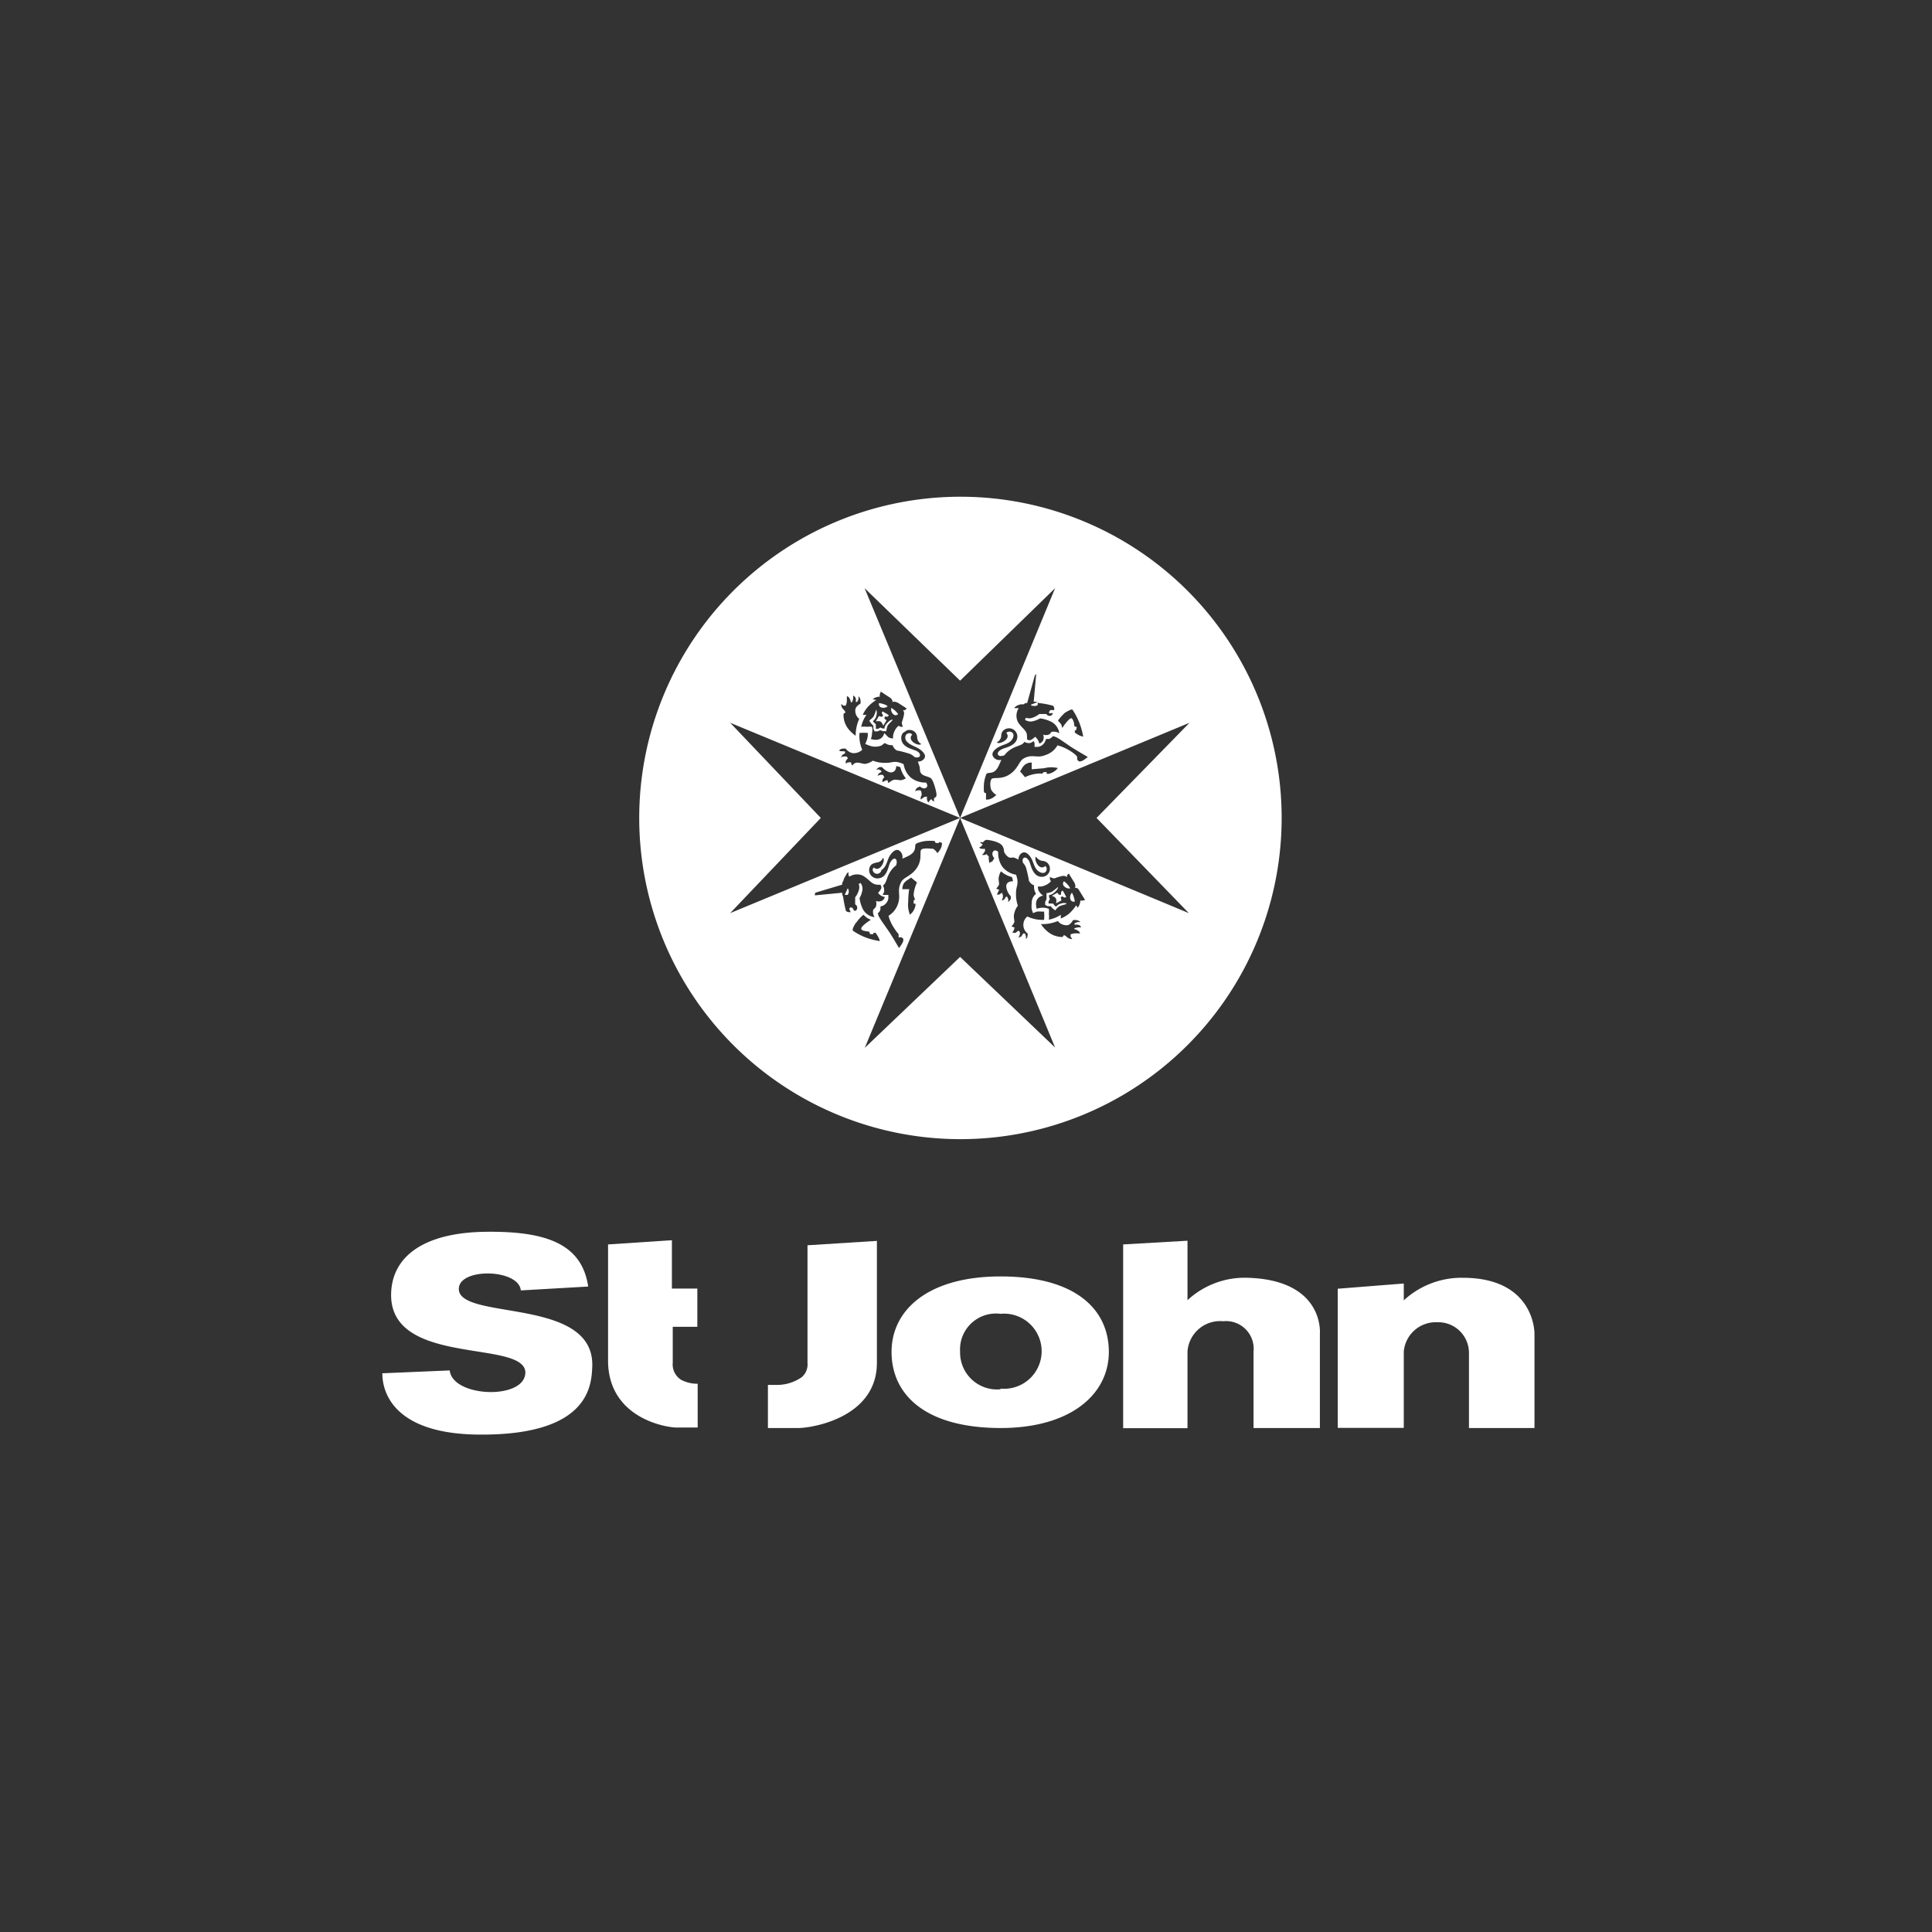
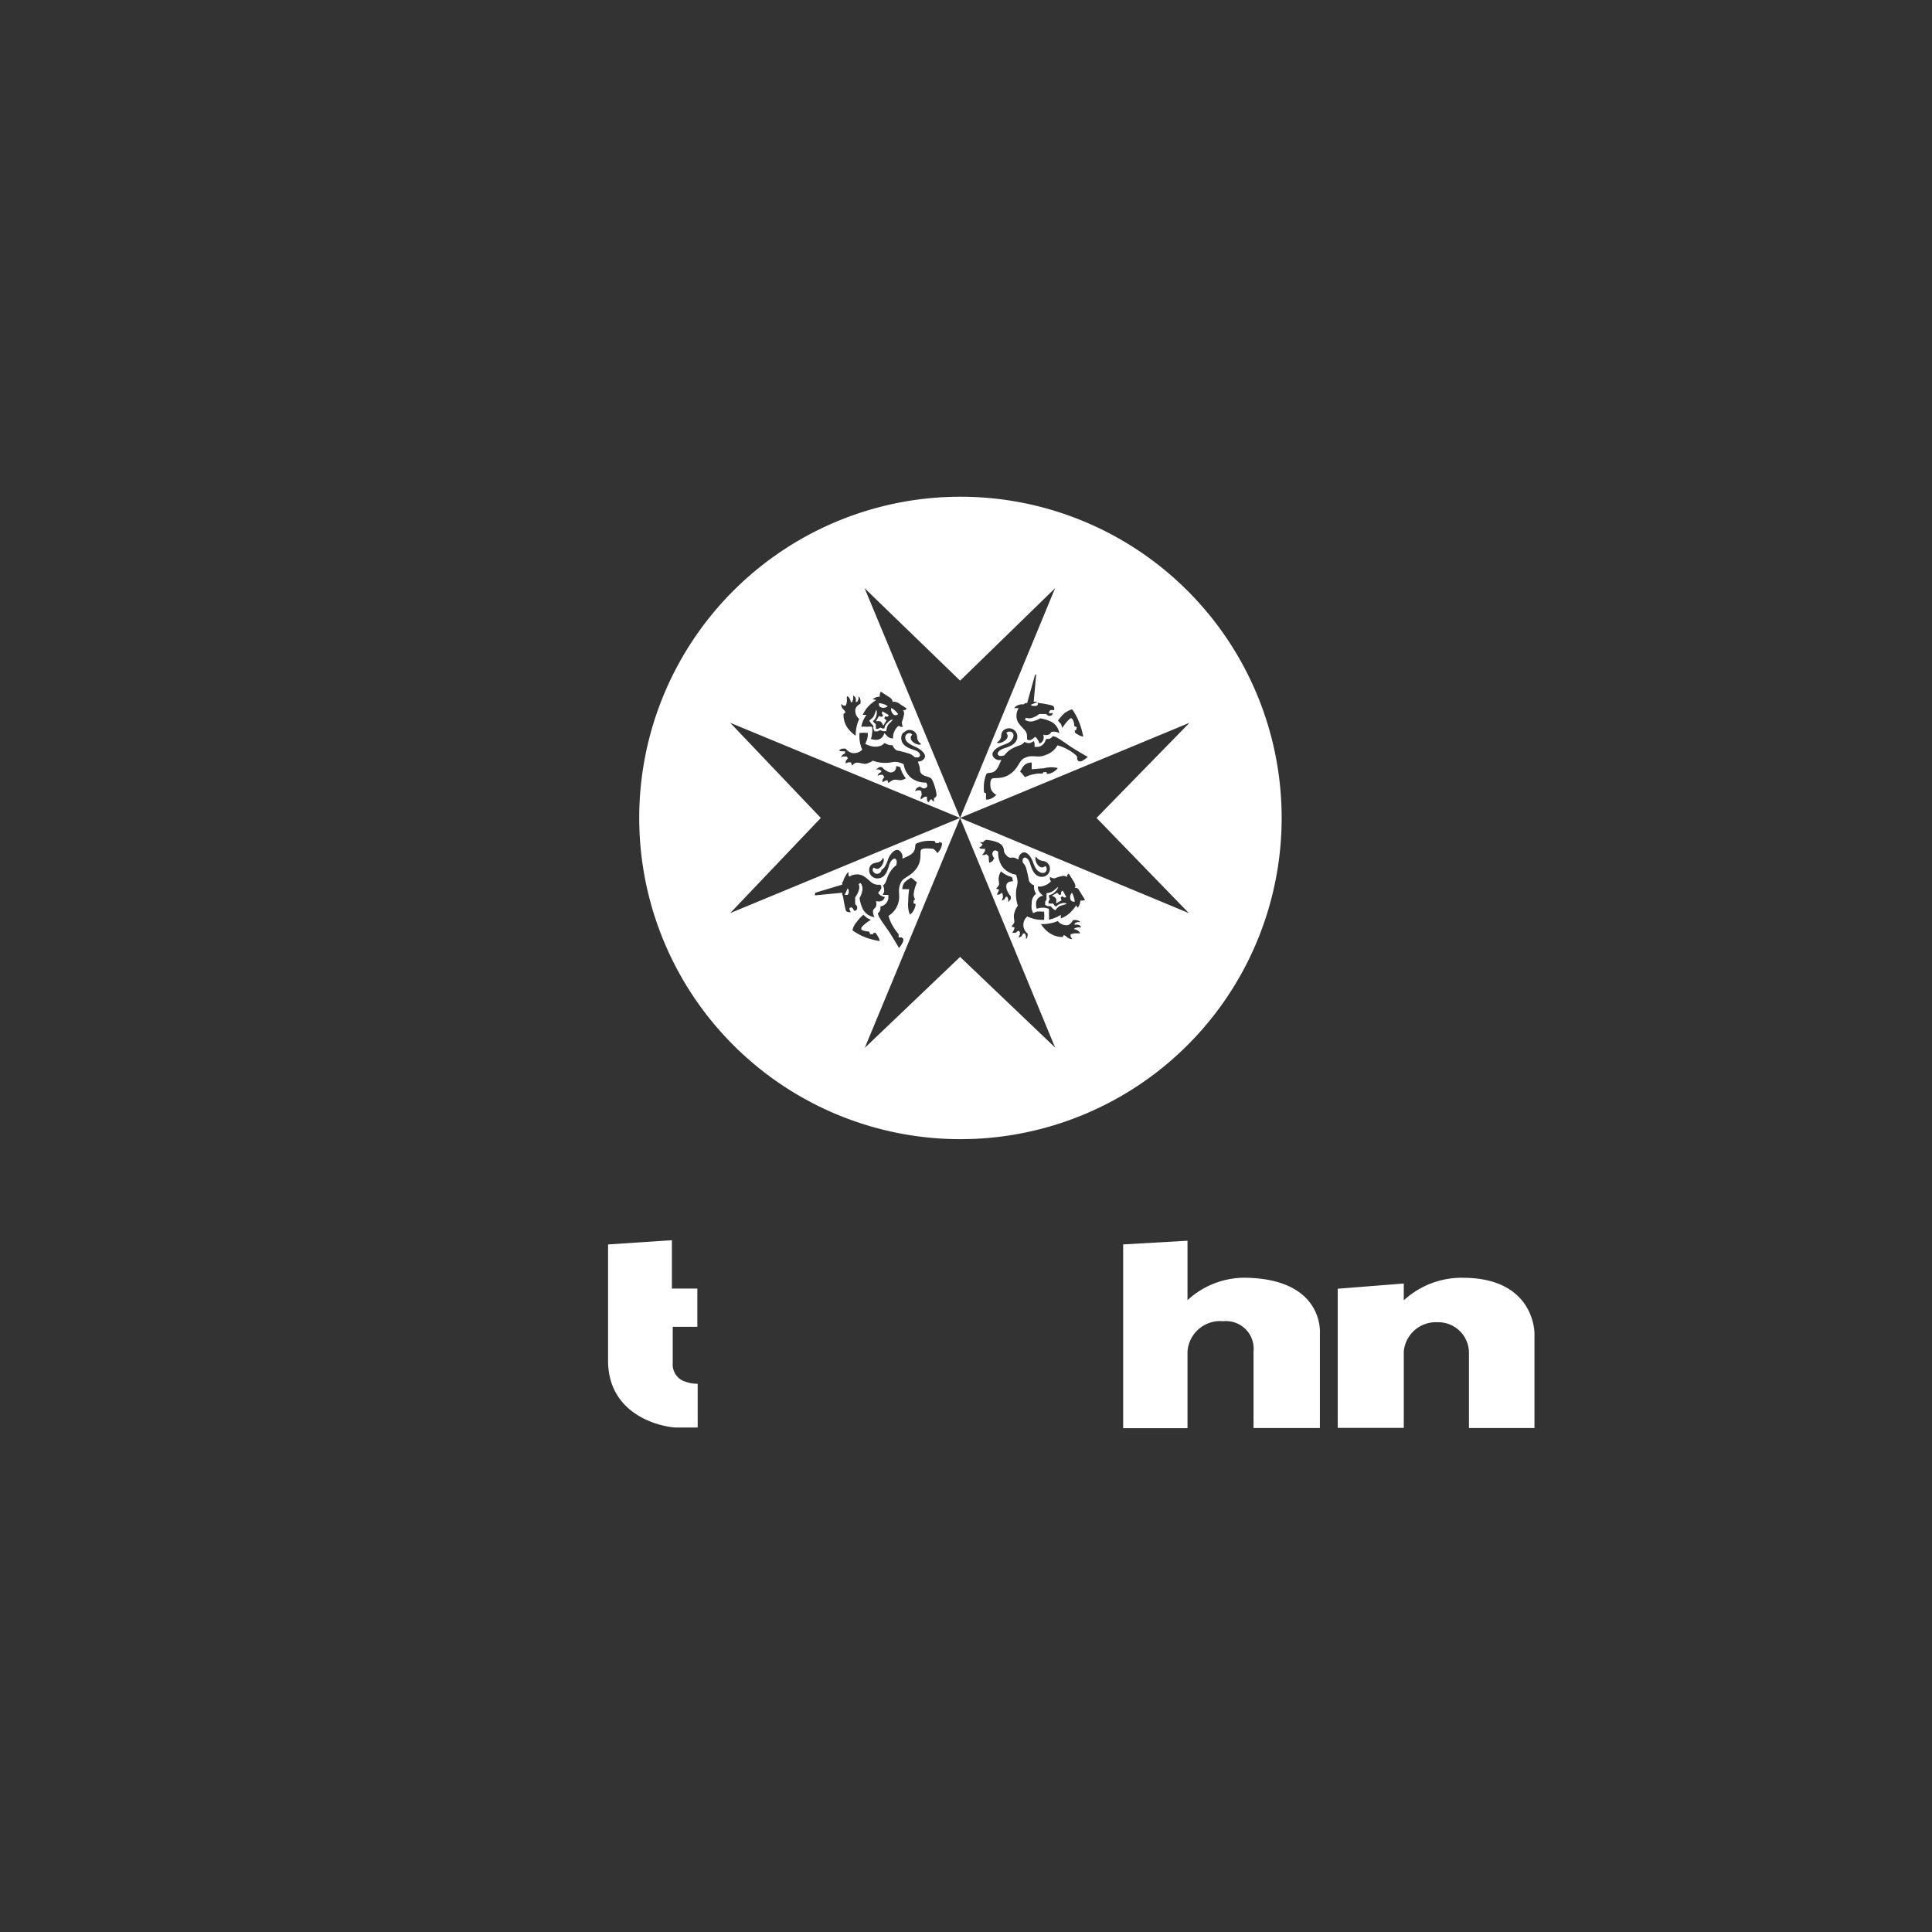
<svg xmlns="http://www.w3.org/2000/svg" id="Layer_1" data-name="Layer 1" viewBox="0 0 114.7 114.7">
  <rect x="0" y="0" width="114.7" height="114.7" fill="#333333" stroke="none" />
  <defs>
    <style>.cls-1{fill:#fff;}</style>
  </defs>
  <title>st-john</title>
-   <path class="cls-1" d="M27.33,76.84a.57.57,0,0,1-.09-.32c0-1.27,3.56-1.2,3.68.09l4-.23h0c-.37-2.49-2.41-3.3-6.1-3.25s-5.56,1.48-5.6,3.7c-.06,4,6.76,2.89,7.83,4.26a.64.64,0,0,1,.13.51c-.21,1.52-4.32,1.33-4.48-.24l-4,.17h0c0,.42,0,3.66,5.91,3.64,6.35,0,6.5-2.91,6.55-4C35.35,77.22,28.24,78.27,27.33,76.84Z" />
  <path class="cls-1" d="M41.41,82.15a2,2,0,0,1-1-.25,1.08,1.08,0,0,1-.47-1V78.77l1.46,0h0V76.5H39.89V73.63l-3.79.25s0,5.09,0,7c.08,3.33,3.46,3.87,4.06,3.87h1.26V82.15Z" />
-   <path class="cls-1" d="M47.94,80.91a1,1,0,0,1-.34.85,2.57,2.57,0,0,1-1.53.46h-.48v2.56h1.79c.86,0,4.68-.63,4.68-3.87V73.67l-4.12.26Z" />
-   <path class="cls-1" d="M59.4,75.78c-4.31,0-6.47,2-6.47,4.48s1.92,4.51,6.47,4.52c4.16,0,6.43-2,6.43-4.52S63.86,75.78,59.4,75.78Zm0,6.7A2.19,2.19,0,0,1,57,80.25,2.13,2.13,0,0,1,59.4,78a2.23,2.23,0,1,1,0,4.44Z" />
  <path class="cls-1" d="M74.08,75.86a5,5,0,0,0-3.58,1.33V73.66h0l-3.82.22V84.79H70.5V80.24a1.94,1.94,0,0,1,2.12-1.8,1.64,1.64,0,0,1,1.8,1.8v4.54h3.94V79.17S78.64,76,74.08,75.86Z" />
  <path class="cls-1" d="M86.86,75.86a5.06,5.06,0,0,0-3.52,1.34v-1h0l-3.92.31v8.26h3.92V80.24a1.91,1.91,0,0,1,2-1.74,1.82,1.82,0,0,1,1.87,1.79v4.49h3.89V79.17S91.14,75.87,86.86,75.86Z" />
-   <path class="cls-1" d="M63.17,52.32a.2.2,0,0,0,0,.29.39.39,0,0,0,.37.13,1.36,1.36,0,0,0-.16-.23A1.49,1.49,0,0,0,63.17,52.32Z" />
  <path class="cls-1" d="M51.85,43.09l0,.17.07.16h.18l.16-.07.16.06.2,0a1,1,0,0,1,.09-.35c.07-.1.3-.31.29-.33s-.16,0-.33.2a.47.47,0,0,0-.16.32l-.11,0-.14-.06a.44.44,0,0,1-.14.08c-.1,0-.12,0-.12,0h0s0,0,0-.11A.63.63,0,0,1,52,43l-.11-.1-.07-.09a.5.5,0,0,0,.2-.29c.08-.24,0-.39,0-.39s-.1.31-.16.41-.25.22-.25.25l.11.16Z" />
  <path class="cls-1" d="M63,53.64a.52.52,0,0,0-.3.19l-.09-.07-.09-.12a.48.48,0,0,1-.16,0c-.1,0-.11,0-.11,0h0s0,0,0-.11a.44.44,0,0,1,.08-.14l-.05-.14,0-.11a.56.56,0,0,0,.32-.16c.19-.16.23-.31.21-.32a4,4,0,0,1-.34.27.81.81,0,0,1-.34.09l0,.2,0,.17-.08.15v.18h0l.15.08.18,0,.11.13.16.12a.84.84,0,0,1,.25-.25c.11-.05.42-.12.42-.14S63.22,53.57,63,53.64Z" />
  <path class="cls-1" d="M63.64,53a.39.39,0,0,0-.09.39.2.2,0,0,0,.26.13,1.73,1.73,0,0,0-.06-.26A1.25,1.25,0,0,0,63.64,53Z" />
  <polygon class="cls-1" points="62.45 53.18 62.62 53.26 62.68 53.34 62.69 53.34 62.69 53.34 62.72 53.44 62.7 53.63 63.02 53.45 62.97 53.29 63.05 53.21 63.06 53.21 63.19 53.29 63.3 53.26 63.3 53.25 63.21 53.08 63.19 53.04 63.09 52.87 63.09 52.87 63 52.94 62.99 53.1 62.99 53.11 62.88 53.13 62.77 53 62.45 53.18" />
  <polygon class="cls-1" points="52.54 42.54 52.7 42.55 52.77 42.46 52.77 42.46 52.6 42.35 52.56 42.33 52.39 42.23 52.39 42.23 52.35 42.34 52.43 42.48 52.43 42.49 52.35 42.56 52.18 42.51 52 42.82 52.18 42.81 52.28 42.84 52.29 42.84 52.29 42.84 52.36 42.92 52.44 43.08 52.63 42.77 52.5 42.65 52.53 42.55 52.54 42.54" />
  <path class="cls-1" d="M52.32,42a.39.39,0,0,0,.38-.07.65.65,0,0,0-.25-.13,1.73,1.73,0,0,0-.26-.06A.2.2,0,0,0,52.32,42Z" />
  <path class="cls-1" d="M53.32,42.39a1.47,1.47,0,0,0-.18-.2,1,1,0,0,0-.23-.16.4.4,0,0,0,.12.37A.19.19,0,0,0,53.32,42.39Z" />
  <path class="cls-1" d="M61.2,41.84s0,.07.2.07a.25.25,0,0,0,.21-.06l0-.18Z" />
  <path class="cls-1" d="M50.32,52.75l-.17.38.17,0a.29.29,0,0,0,.07-.22C50.38,52.79,50.34,52.74,50.32,52.75Z" />
  <path class="cls-1" d="M76.09,48.56A19.07,19.07,0,1,0,57,67.63,19.07,19.07,0,0,0,76.09,48.56Zm-12.32,6.6a.62.62,0,0,1,.21.08c.1.06.15.16.14.17s-.16,0-.29,0a1.07,1.07,0,0,0-.27.06v.14l.1.14a.46.46,0,0,1-.35-.15l-.14-.09-.09.12a1.39,1.39,0,0,1-.94-.37,1.73,1.73,0,0,1-.34-.4,2.31,2.31,0,0,0,1-.18.66.66,0,0,0,.54.25c.21,0,.36-.3.36-.3a.57.57,0,0,1,.24,0,.41.41,0,0,1,.2.11l-.17,0-.17.07,0,.1a.34.34,0,0,1,.22,0c.1,0,.17.14.16.15a1.18,1.18,0,0,0-.2,0,.67.67,0,0,0-.2.06ZM61,55.38a.49.49,0,0,1,0,.2.24.24,0,0,1-.09.17,1.47,1.47,0,0,0,0-.17l-.06-.16-.11,0-.1.17-.16.08s0-.07.07-.18l0-.16-.09-.08-.17.13H60.1l.08-.14.06-.17L60.05,55s.16-.17.17-.27-.07-.33,0-.52a1.1,1.1,0,0,1,.21-.44,2.06,2.06,0,0,1-.11-.77c0-.41.2-.51,0-1.07a1.31,1.31,0,0,1-.81-.47,1.45,1.45,0,0,1-.25-.89s-.2-.18-.31,0,.08.38.08.38l-.11.18-.19.1L58.7,51v-.16l-.07-.06-.05-.07-.13.05-.15,0,.1-.11.08-.13,0-.13a.51.51,0,0,1-.19,0c-.1,0-.15-.06-.15-.08l.12-.07.08-.1-.08-.07L58.16,50h.21a.31.31,0,0,1,.19-.14c.1,0,.78.09.95.36s0,.29.23.55.31.09.51.16l.22.1a.42.42,0,0,1,.22-.4c.25-.12.49.2.6.46s.17.54.43.68.47,0,.41-.27l-.07-.09c-.38.34-.71-.43-.55-.55a.53.53,0,0,0,.38.25.46.46,0,0,1,.42.32.48.48,0,0,1-.54.62c-.47-.07-.57-.69-.65-.88s-.23-.29-.31-.25-.13.1-.08.3a.85.85,0,0,1,.18.28,7.74,7.74,0,0,1,.18.8.56.56,0,0,0,.3.26v.09a.69.69,0,0,0,.12.41l0,0a.7.7,0,0,0-.26.58,1.49,1.49,0,0,0,0,.34l.08.23.23-.09a1.33,1.33,0,0,1,.28,0h.15v.11a1,1,0,0,1,0,.27l0,.11a2.08,2.08,0,0,1-1-.2.65.65,0,0,0,0,1ZM60,53.2a.4.4,0,0,1,0,.19l-.14.17s0-.08,0-.17l-.06-.15-.08,0-.09.15-.15.08s0-.07.06-.17l0-.15L59.49,53l-.17.11h-.14l.07-.14.07-.15-.18-.06s.15-.16.17-.25-.06-.32,0-.49a.78.78,0,0,1,.12-.29,1.51,1.51,0,0,0,.65.34,1.76,1.76,0,0,1,.06.25c-.18,0-.42.05-.4.34A1,1,0,0,0,60,53.2Zm4.31.26a.37.37,0,0,1-.17,0,.71.71,0,0,1-.16.43l-.09-.14a2.51,2.51,0,0,1-.43.5,2,2,0,0,1-.48.28v-.22a2.05,2.05,0,0,1-.71.29,1.41,1.41,0,0,0,0-.35,1.31,1.31,0,0,0,0-.29.84.84,0,0,0-.38-.07,1.09,1.09,0,0,0-.34.06s-.23-.65.38-.78h0a.84.84,0,0,1-.23-.23.49.49,0,0,1-.08-.31.79.79,0,0,0,.45-.08.83.83,0,0,0,.32-.23l-.06-.12,0-.14a.66.66,0,0,0,.27.09A2.74,2.74,0,0,1,63.1,52a.39.39,0,0,1,.25.07l0-.11.1-.1.34.55s.12.25,0,.32c.1-.05.22,0,.29.15l.34.55Zm-.43-8.62,0,0a2.2,2.2,0,0,0-.38-.28,2.64,2.64,0,0,0-.72-.31,1.24,1.24,0,0,1-.7.57c-.53.23-.76-.08-1.29.2-.3.16-.33.6-.83.94s-.95.17-1.08.28-.1.58,0,.7a.78.78,0,0,0,.27.25.91.91,0,0,1-.26.2.62.62,0,0,1-.35.08.92.92,0,0,1,0-.18l0,0,0-.19-.12-.06a2.77,2.77,0,0,1,0-.54,2.09,2.09,0,0,1,.14-.55c.06-.07.13-.05.29-.08s.33-.11.51-.56l.09-.2h0a.44.44,0,0,1-.5-.21c-.13-.25.19-.49.46-.61s.55-.16.7-.43,0-.48-.28-.41l-.09.06c.34.37-.46.73-.56.56a.46.46,0,0,0,.26-.35c0-.22.08-.38.32-.46a.49.49,0,0,1,.63.55c-.07.47-.7.57-.89.66s-.3.22-.26.31.12.15.39.06a1.69,1.69,0,0,1,.19-.21c.49-.41.83-.31,1-.59a.48.48,0,0,0,.38.06l.17-.1.05.11,0,.23.22,0a.55.55,0,0,0,.41-.33l.06-.14.17,0a.48.48,0,0,0,.23-.17h0l.19.06.24.14.64.44c.36.23,1,.6,1,.6a1.83,1.83,0,0,1-.26.19.36.36,0,0,1-.27.07l-.1-.1,0-.17Zm-1.08.76a.78.78,0,0,1-.23.21,1,1,0,0,1-.3.13l-.13,0v-.1l-.19,0-.06.09a1.45,1.45,0,0,0-.3,0,2.21,2.21,0,0,0-.74.21s-.14-.18-.29-.34l.1-.16a.71.71,0,0,1,.23-.27.66.66,0,0,1,.36-.1c0,.21,0,.4,0,.4l.73-.06A1.7,1.7,0,0,1,62.81,45.6Zm.4-3.27c.26-.16.41-.23.47-.2a4.16,4.16,0,0,1,.43.83,4.53,4.53,0,0,1,.21.77.86.86,0,0,1-.25-.08,1.78,1.78,0,0,1-.25-.16l0-.13.07,0,.05-.19-.15-.06c0-.23-.1-.47-.19-.47s-.39.35-.52.58L63,43l-.19-.22A2.67,2.67,0,0,1,63.21,42.33Zm-.7,0s0,.15-.17.17a.22.22,0,0,1-.21-.11h-.42a1.35,1.35,0,0,1-.4.22.56.56,0,0,1-.39,0l-.06.12a.6.6,0,0,0,.42.1,1.57,1.57,0,0,0,.48-.18,2.11,2.11,0,0,1,.68.21.92.92,0,0,1,.46.67.63.63,0,0,0-.38-.09c-.16,0-.1.12-.25.17a.43.43,0,0,1-.33,0,.46.46,0,0,1,0,.34.34.34,0,0,1-.23.19.69.69,0,0,0-.09-.22.59.59,0,0,0-.16-.18.9.9,0,0,1-.27.2.26.26,0,0,1-.21-.05,1.11,1.11,0,0,0,0-.21c0-.33-.33-.45-.55-.84a.84.84,0,0,1,.06-.8l-.12,0-.15,0a.49.49,0,0,1,.22-.17.59.59,0,0,1,.33-.05l.12-.08.1,0,.46-1.65.07-.07,0,.08-.14,1.56.15,0,.16.08a4.91,4.91,0,0,1,.8.15c.1,0,.14.25.09.27s-.22-.08-.28.1S62.49,42.29,62.51,42.34Zm-10.69-.82a.7.7,0,0,1,.43-.15.26.26,0,0,1,0-.16l.05-.14.55.36c.09.06.19.2.13.29.08-.12.28,0,.32,0l.54.35-.1.1-.12,0a.31.31,0,0,1,.06.25,2.74,2.74,0,0,1-.13.47.6.6,0,0,0,.07.27l-.14,0-.12-.06a.81.81,0,0,0-.24.31.83.83,0,0,0-.09.44.51.51,0,0,1-.3-.09l-.22-.23h0c-.16.6-.8.35-.8.35a.92.92,0,0,0,.07-.34.84.84,0,0,0,0-.38,1.07,1.07,0,0,0-.29,0,1.31,1.31,0,0,0-.35,0,1.83,1.83,0,0,1,.31-.71l-.22,0a1.94,1.94,0,0,1,.3-.47,2.31,2.31,0,0,1,.5-.41Zm-1.88.28.14.1h.14a.88.88,0,0,0,.07-.27,2.37,2.37,0,0,1,0-.29.27.27,0,0,1,.16.14.53.53,0,0,1,.07.22h.07a.57.57,0,0,0,.07-.21,1.05,1.05,0,0,0,0-.19s.12.06.15.16a.42.42,0,0,1,0,.22l.09,0,.08-.16,0-.17a.34.34,0,0,1,.11.2.59.59,0,0,1,0,.24s-.28.14-.3.35a.62.62,0,0,0,.23.55,2.39,2.39,0,0,0-.21,1,2.05,2.05,0,0,1-.39-.35,1.33,1.33,0,0,1-.33-.95l.12-.09-.09-.14A.44.44,0,0,1,49.94,41.8ZM50,44.45a.67.67,0,0,1,.21,0,.7.7,0,0,0,.4.26.72.72,0,0,0,.58-.2,2,2,0,0,1-.16-1l.11,0a1.36,1.36,0,0,1,.27,0h.11v.16a1.16,1.16,0,0,1-.06.27l-.09.23.23.09a1,1,0,0,0,.73,0l.2-.15,0,0a.72.72,0,0,0,.46.13h0a.61.61,0,0,0,.24.31,6.48,6.48,0,0,1,.8.21.93.93,0,0,1,.27.19c.2.05.28,0,.31-.07s0-.22-.25-.32-.8-.21-.85-.68a.49.49,0,0,1,.1-.37l.23-.15a.47.47,0,0,1,.31,0,.44.44,0,0,1,.3.43.48.48,0,0,0,.24.38c-.12.16-.88-.19-.53-.56l-.09-.07c-.25-.07-.4.18-.29.4s.49.36.67.45.57.37.44.61a.42.42,0,0,1-.4.21l.08.23c.07.19,0,.37.15.51s.38.14.54.25.35.85.34,1-.15.18-.15.18l0,.21-.09-.06-.07-.09-.09.08-.08.12s-.06-.05-.08-.15a.41.41,0,0,1,0-.19l-.13,0-.13.08-.12.09v-.14l.06-.13L54.7,47l-.06-.08h-.16l-.16.05.1-.18.19-.1s.21.19.37.08,0-.31,0-.31a1.41,1.41,0,0,1-.89-.28,1.32,1.32,0,0,1-.44-.81c-.55-.26-.66-.07-1.07-.08a2,2,0,0,1-.76-.13,1.07,1.07,0,0,1-.45.19c-.19,0-.35-.09-.52-.07s-.23.17-.27.16l-.06-.18-.17,0-.14.07,0-.15.13-.17-.08-.1-.16,0c-.11,0-.17.07-.18.06l.09-.15.16-.1,0-.11L50,44.6c-.1,0-.17,0-.17-.06A.29.29,0,0,1,50,44.45ZM52.41,46l-.15,0a.62.62,0,0,0-.17.07l.08-.15.15-.09,0-.07-.14-.08c-.09,0-.17,0-.17,0l.18-.13a.36.36,0,0,1,.18,0,1,1,0,0,0,.48.31c.29,0,.35-.2.36-.38a1.16,1.16,0,0,1,.24.07,1.68,1.68,0,0,0,.33.66.85.85,0,0,1-.3.11c-.17,0-.33-.07-.48,0s-.22.16-.26.16l-.06-.17-.15.05-.14.08,0-.15.11-.16Zm-1.92,8.16s-.22,0-.27-.09a7.11,7.11,0,0,1-.16-.8L50,53.09,50,53l-1.55.15-.08,0L48.4,53,50,52.52l0-.11.07-.12A.85.85,0,0,1,50.2,52c.07-.16.16-.23.17-.22l0,.15.05.12a.83.83,0,0,1,.79-.07c.39.21.51.51.85.54a.58.58,0,0,0,.2,0,.26.26,0,0,1,.06.22,1.12,1.12,0,0,1-.19.27.62.62,0,0,0,.17.16.62.62,0,0,0,.23.08.35.35,0,0,1-.19.24.52.52,0,0,1-.34,0,.47.47,0,0,1,0,.33c-.06.15-.13.09-.17.25a.63.63,0,0,0,.09.38.92.92,0,0,1-.68-.45,2.11,2.11,0,0,1-.21-.68,1.4,1.4,0,0,0,.17-.48.57.57,0,0,0-.11-.42l-.11.06a.56.56,0,0,1,0,.39,1.21,1.21,0,0,1-.21.4v.42a.22.22,0,0,1,.12.21c0,.14-.12.19-.17.17s-.08-.24-.23-.19S50.51,54.1,50.49,54.14Zm.1-2.51h0Zm1.74,0c.26-.15.34-.51.42-.7s.35-.59.61-.47a.46.46,0,0,1,.21.5h0l.2-.09c.45-.19.52-.36.55-.52s0-.23.08-.29a2,2,0,0,1,.54-.15,2.94,2.94,0,0,1,.55,0l.06.12.19,0,0-.06a.92.92,0,0,1,.18.05.62.62,0,0,1-.08.35,1,1,0,0,1-.19.26.8.8,0,0,0-.25-.26c-.13,0-.6-.07-.71.06s.08.58-.26,1.08-.78.54-.93.84c-.27.53,0,.76-.19,1.3a1.31,1.31,0,0,1-.56.7,2.39,2.39,0,0,0,.32.71,2.88,2.88,0,0,0,.28.38l0,0,0,.19.18,0,.1.09a.43.43,0,0,1-.07.27,1.63,1.63,0,0,1-.19.27s-.38-.66-.61-1l-.44-.63-.15-.25-.06-.18h0a.39.39,0,0,0,.16-.23l0-.17.15-.05a.59.59,0,0,0,.32-.42l0-.22-.23,0-.11,0,.09-.18v-.12a.58.58,0,0,0-.07-.26c.27-.19.17-.53.57-1a1.08,1.08,0,0,1,.21-.19c.09-.28,0-.37-.06-.4s-.21.05-.31.27-.17.82-.64.89a.49.49,0,0,1-.57-.62c.08-.24.24-.27.46-.32a.42.42,0,0,0,.34-.27c.18.1-.17.91-.54.57l-.07.09A.26.26,0,0,0,52.33,51.64Zm2,1.75-.09.06,0,.19.11,0,0,.12a1.06,1.06,0,0,1-.12.3.78.78,0,0,1-.21.23,1.59,1.59,0,0,1-.1-.77c0-.45.06-.74.06-.74l-.41,0a.73.73,0,0,1,.09-.35.92.92,0,0,1,.27-.23l.16-.11.35.29a2.15,2.15,0,0,0-.2.74A1,1,0,0,0,54.32,53.39Zm-3.49,1.37a2.11,2.11,0,0,1,.42-.46l.22.19.22.11c-.22.13-.57.39-.57.52s.24.15.47.18l.06.15.19,0,0-.08.13,0a1.78,1.78,0,0,1,.16.25.67.67,0,0,1,.09.24,4.41,4.41,0,0,1-.77-.19,3.6,3.6,0,0,1-.83-.43C50.6,55.16,50.67,55,50.83,54.76Zm.5,7.44L57,48.56h0L43.35,54.21l5.38-5.65-5.38-5.65L57,48.56h0L51.33,34.92,57,40.41l5.64-5.49L57,48.56h0l13.62-5.65L65.1,48.56l5.48,5.65L57,48.56l5.64,13.63L57,56.81Z" />
  <polygon class="cls-1" points="56.97 48.56 56.97 48.56 56.97 48.56 56.97 48.56 56.97 48.56" />
</svg>